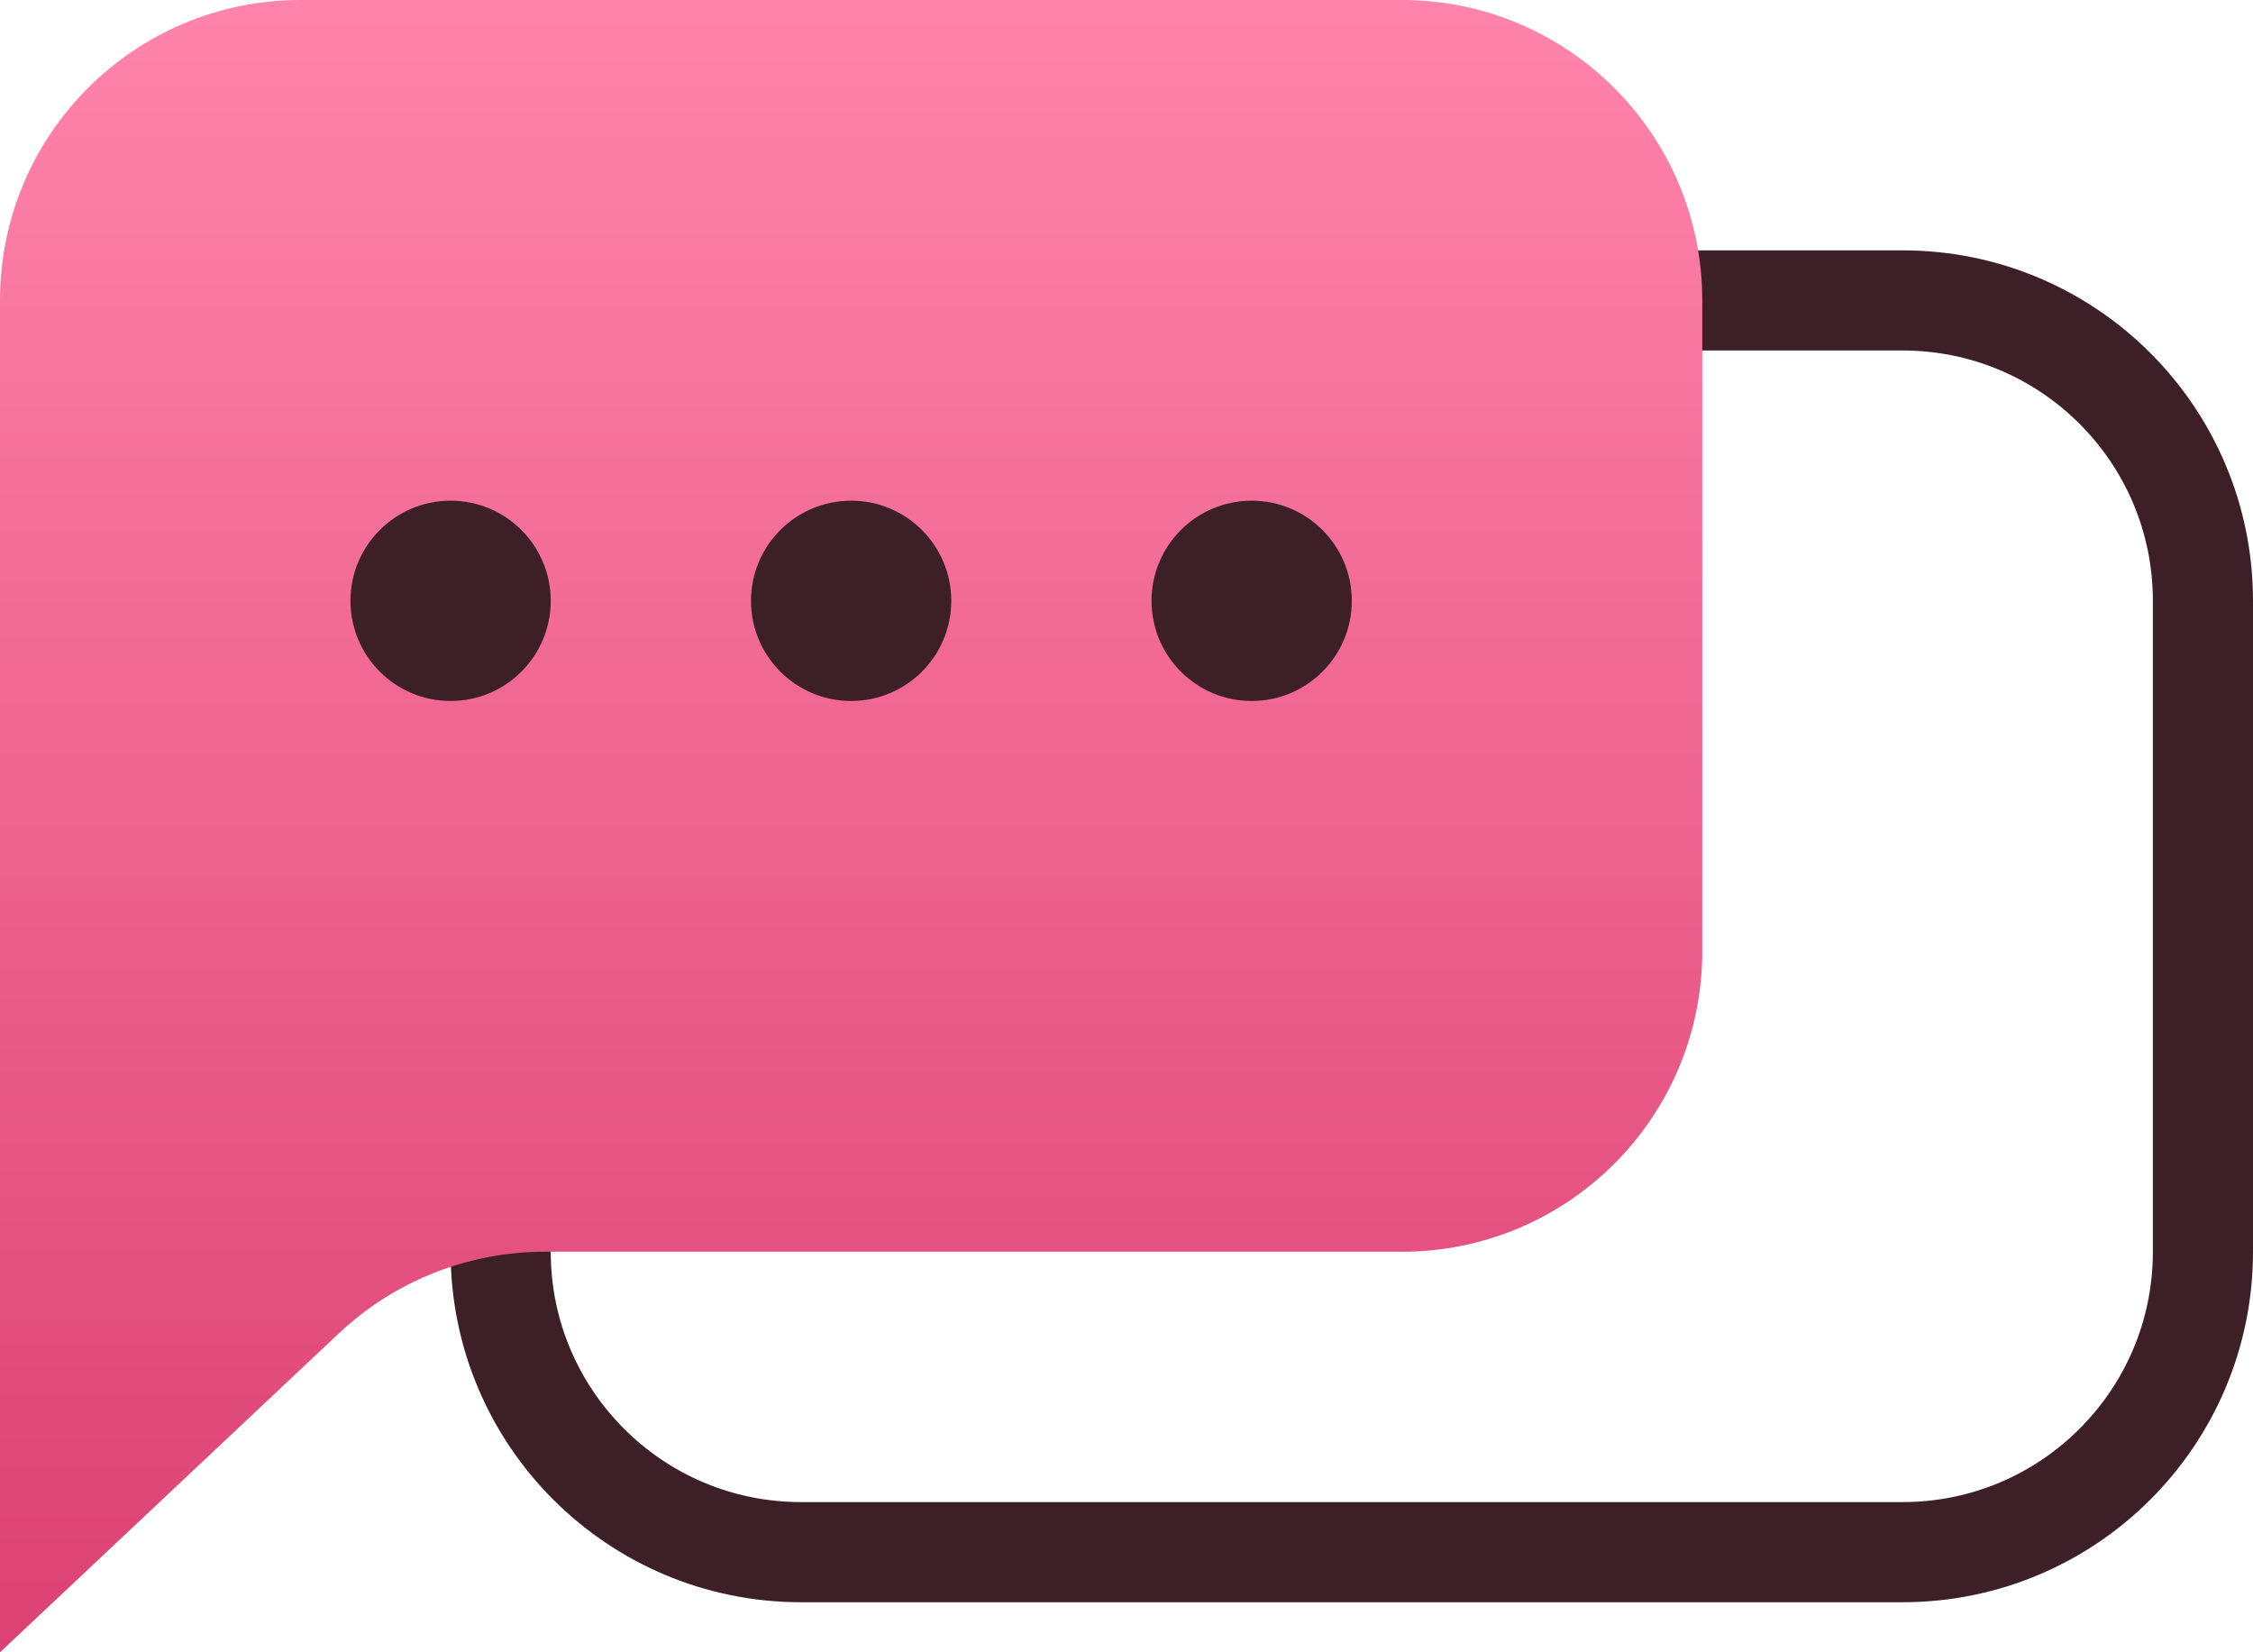
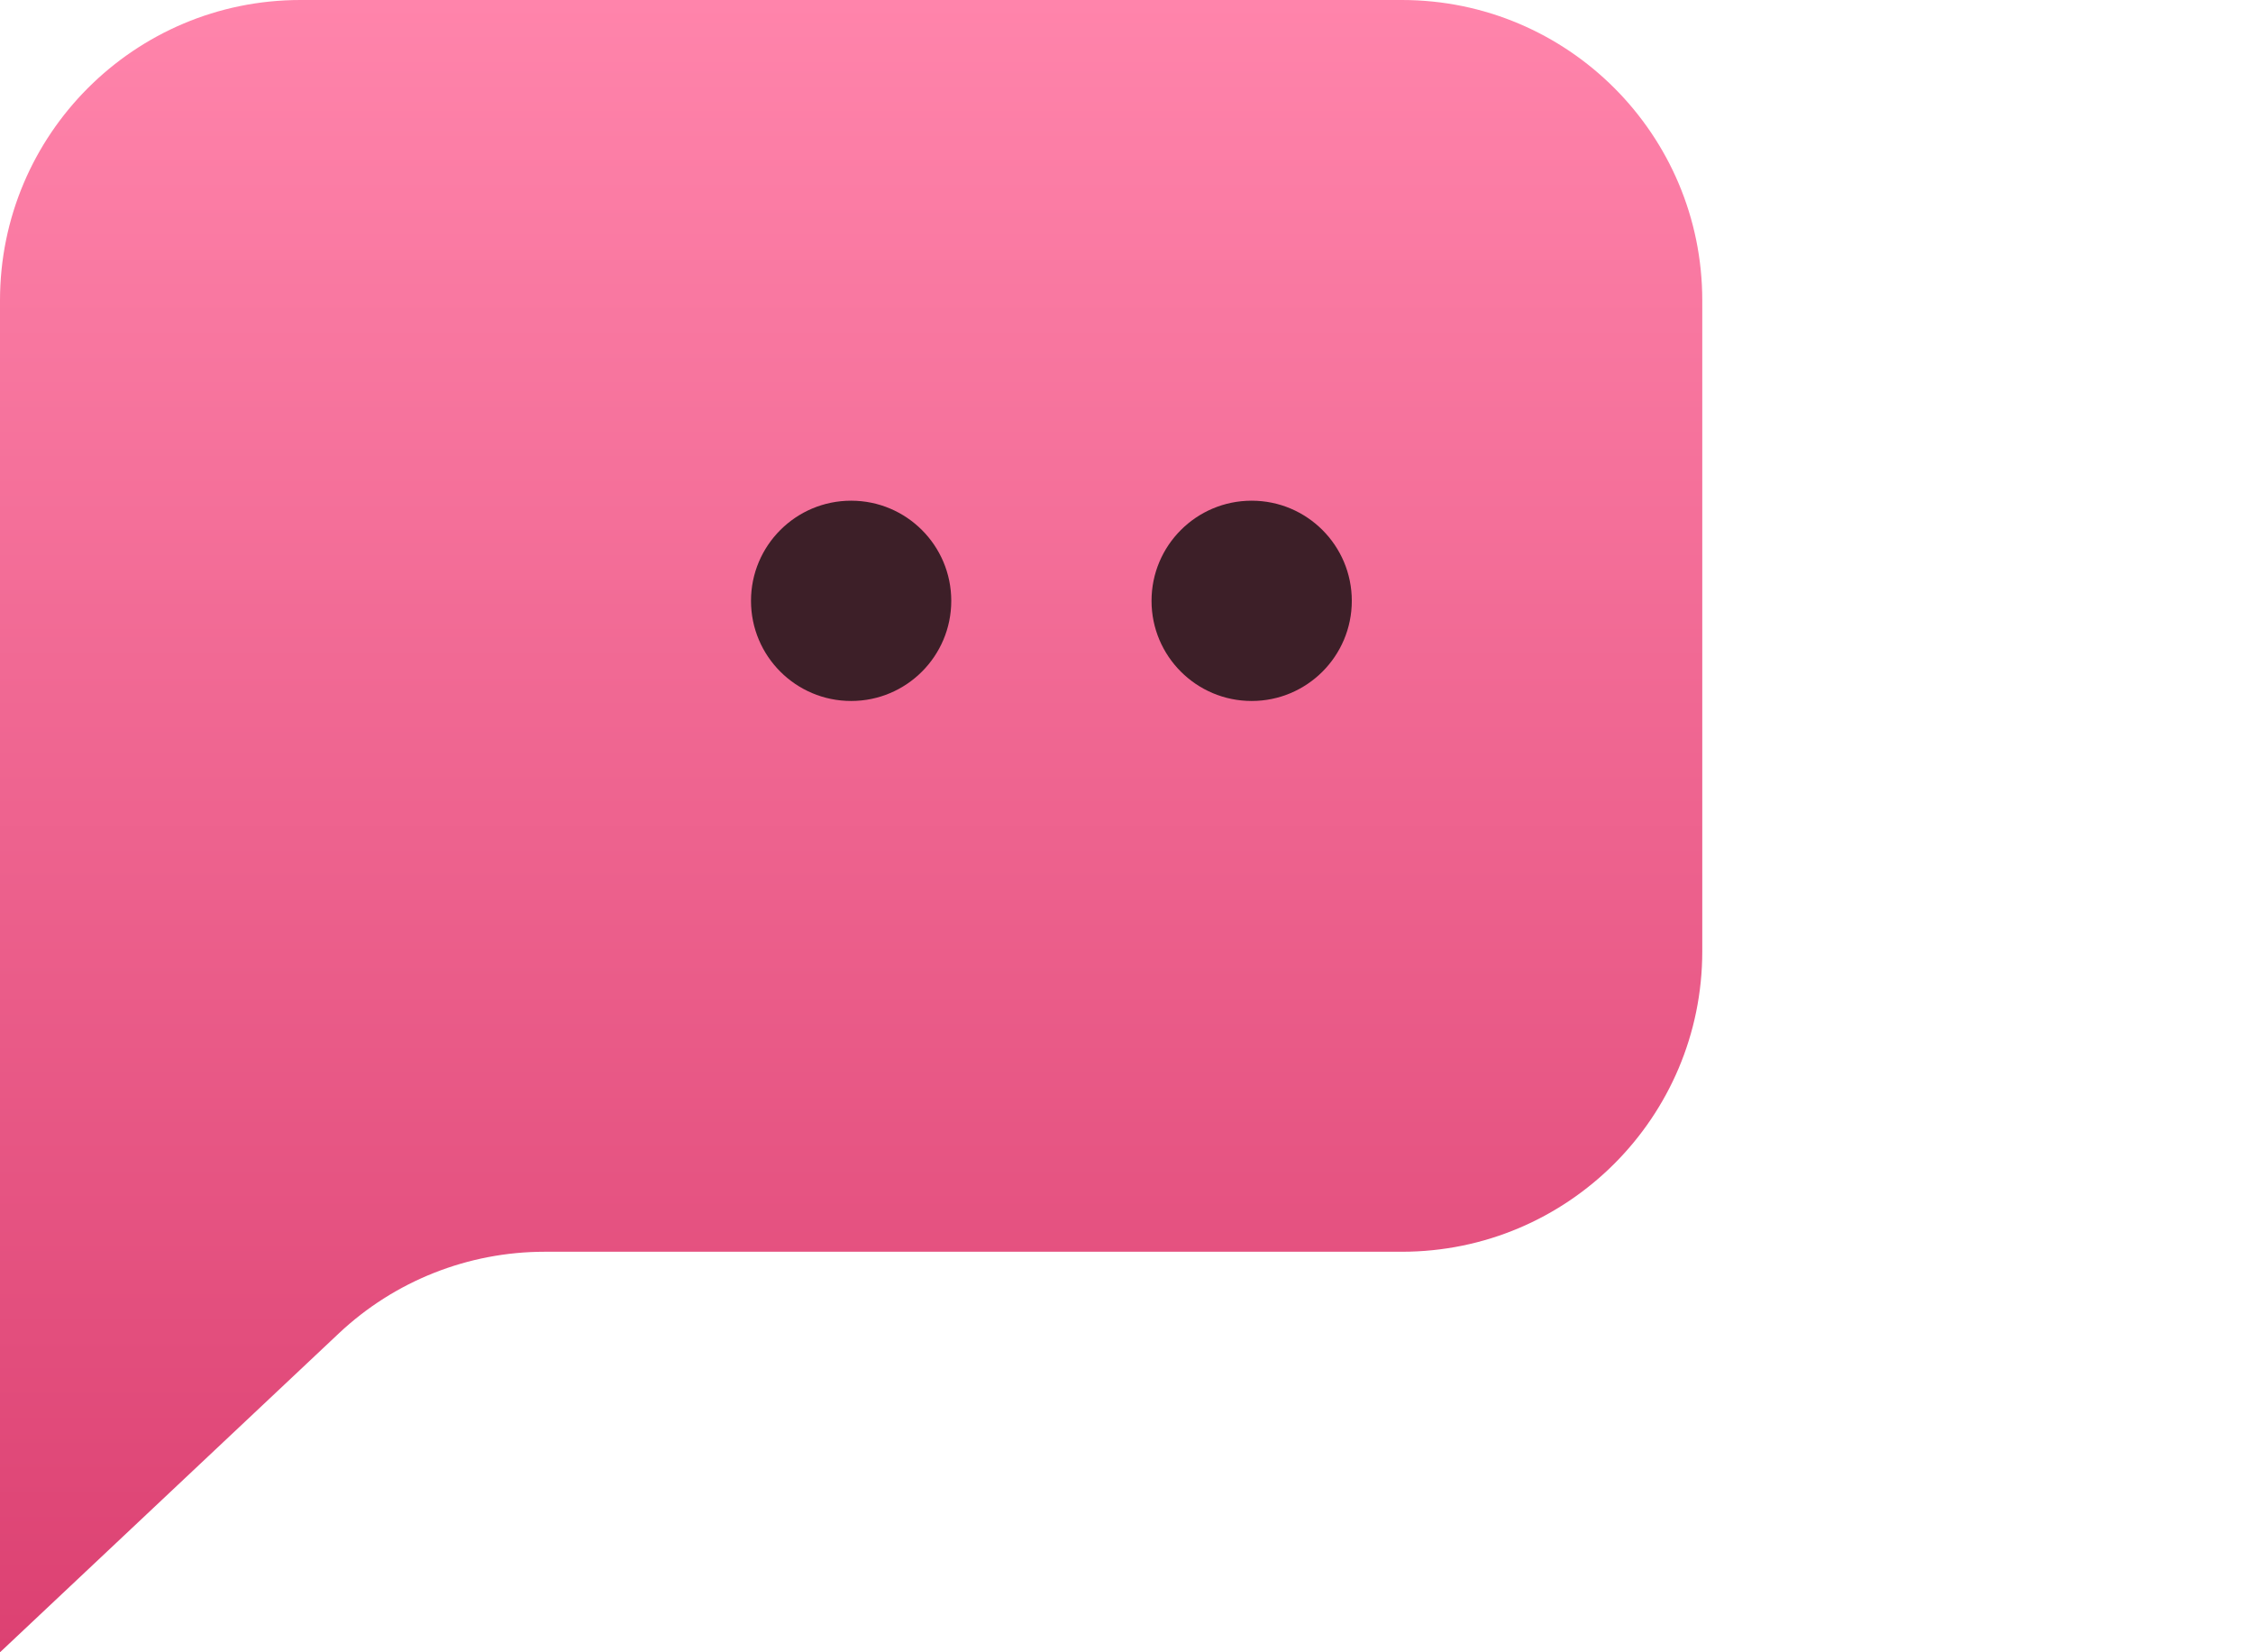
<svg xmlns="http://www.w3.org/2000/svg" width="45" height="33" viewBox="0 0 45 33" fill="none">
-   <path d="M33.5 6H38C41.314 6 44 8.686 44 12V18.5V24.75V25C44 28.314 41.314 31 38 31H37.5H33H27H16C12.686 31 10 28.314 10 25V24" stroke="#3D1F28" stroke-width="2" />
  <path d="M0 6C0 2.686 2.686 0 6 0H28C31.314 0 34 2.686 34 6V19C34 22.314 31.314 25 28 25H17H10.88C9.351 25 7.88 25.583 6.767 26.631L0 33V25V18.75V12.5V6Z" fill="url(#paint0_linear_181_550)" />
-   <circle cx="9" cy="12" r="2" fill="#3D1F28" />
  <circle cx="17" cy="12" r="2" fill="#3D1F28" />
  <circle cx="25" cy="12" r="2" fill="#3D1F28" />
  <defs>
    <linearGradient id="paint0_linear_181_550" x1="17" y1="0" x2="17" y2="33" gradientUnits="userSpaceOnUse">
      <stop stop-color="#FF84AB" />
      <stop offset="1" stop-color="#DC4172" />
    </linearGradient>
  </defs>
</svg>